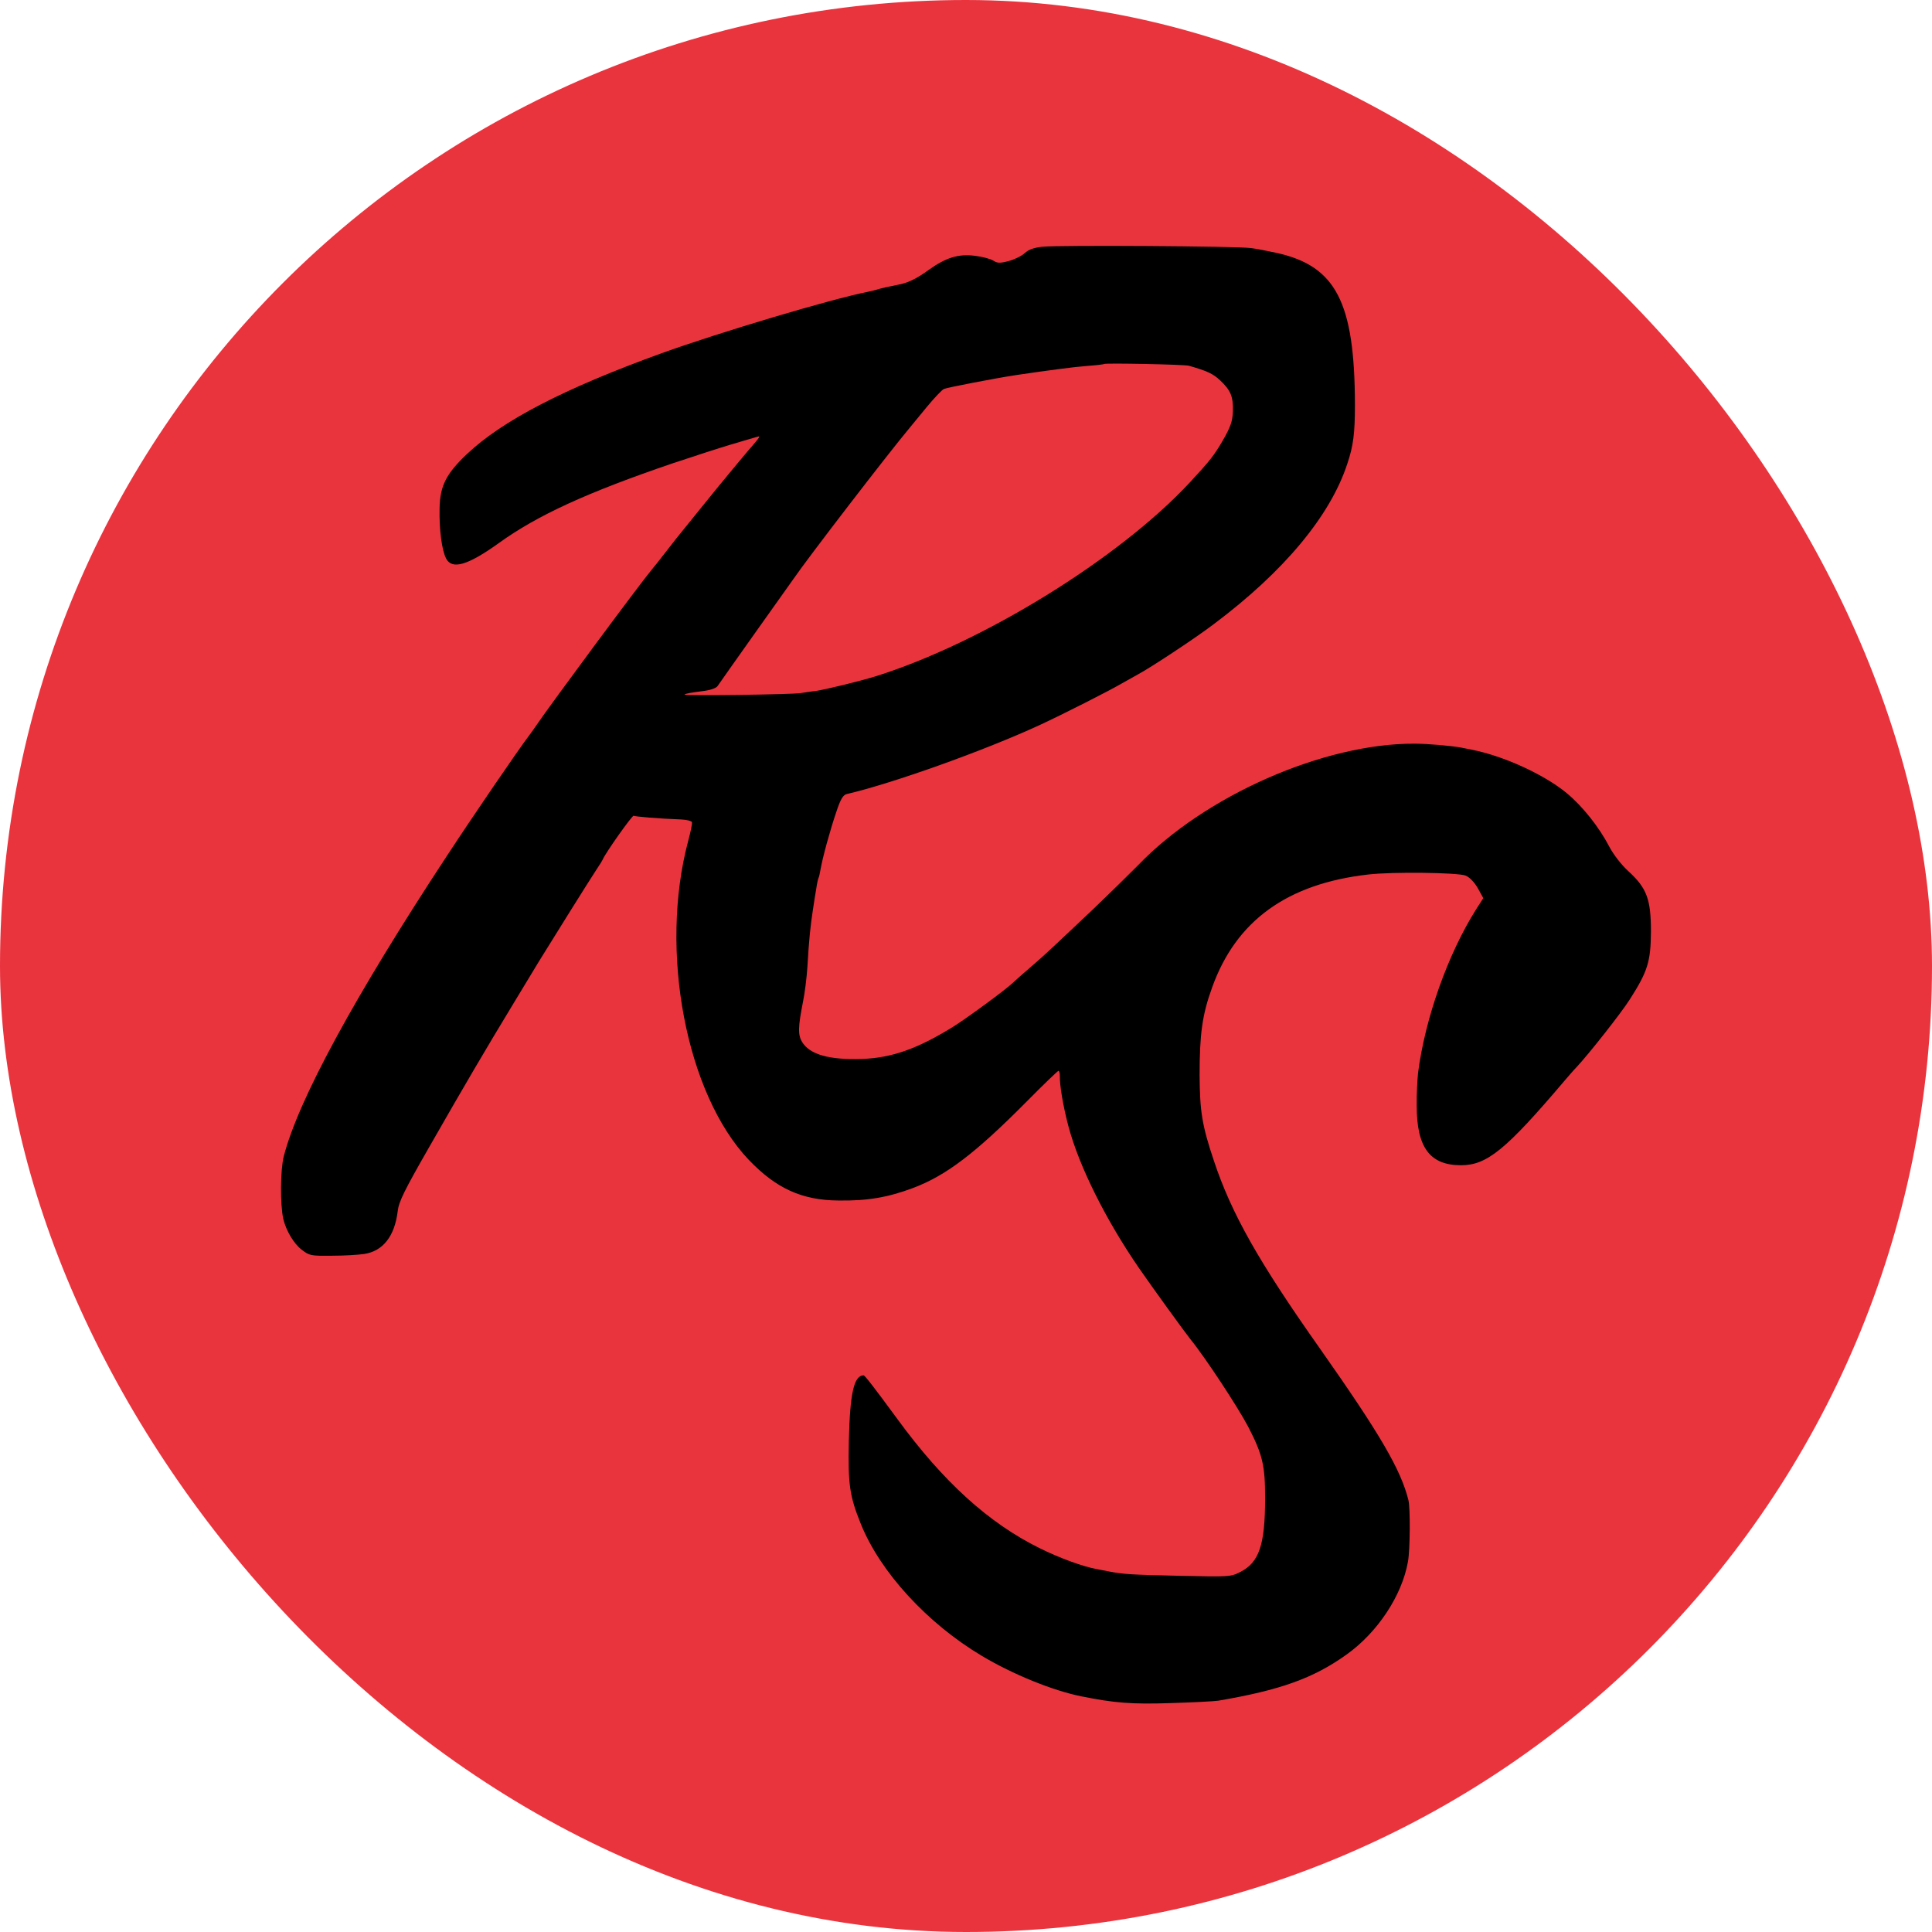
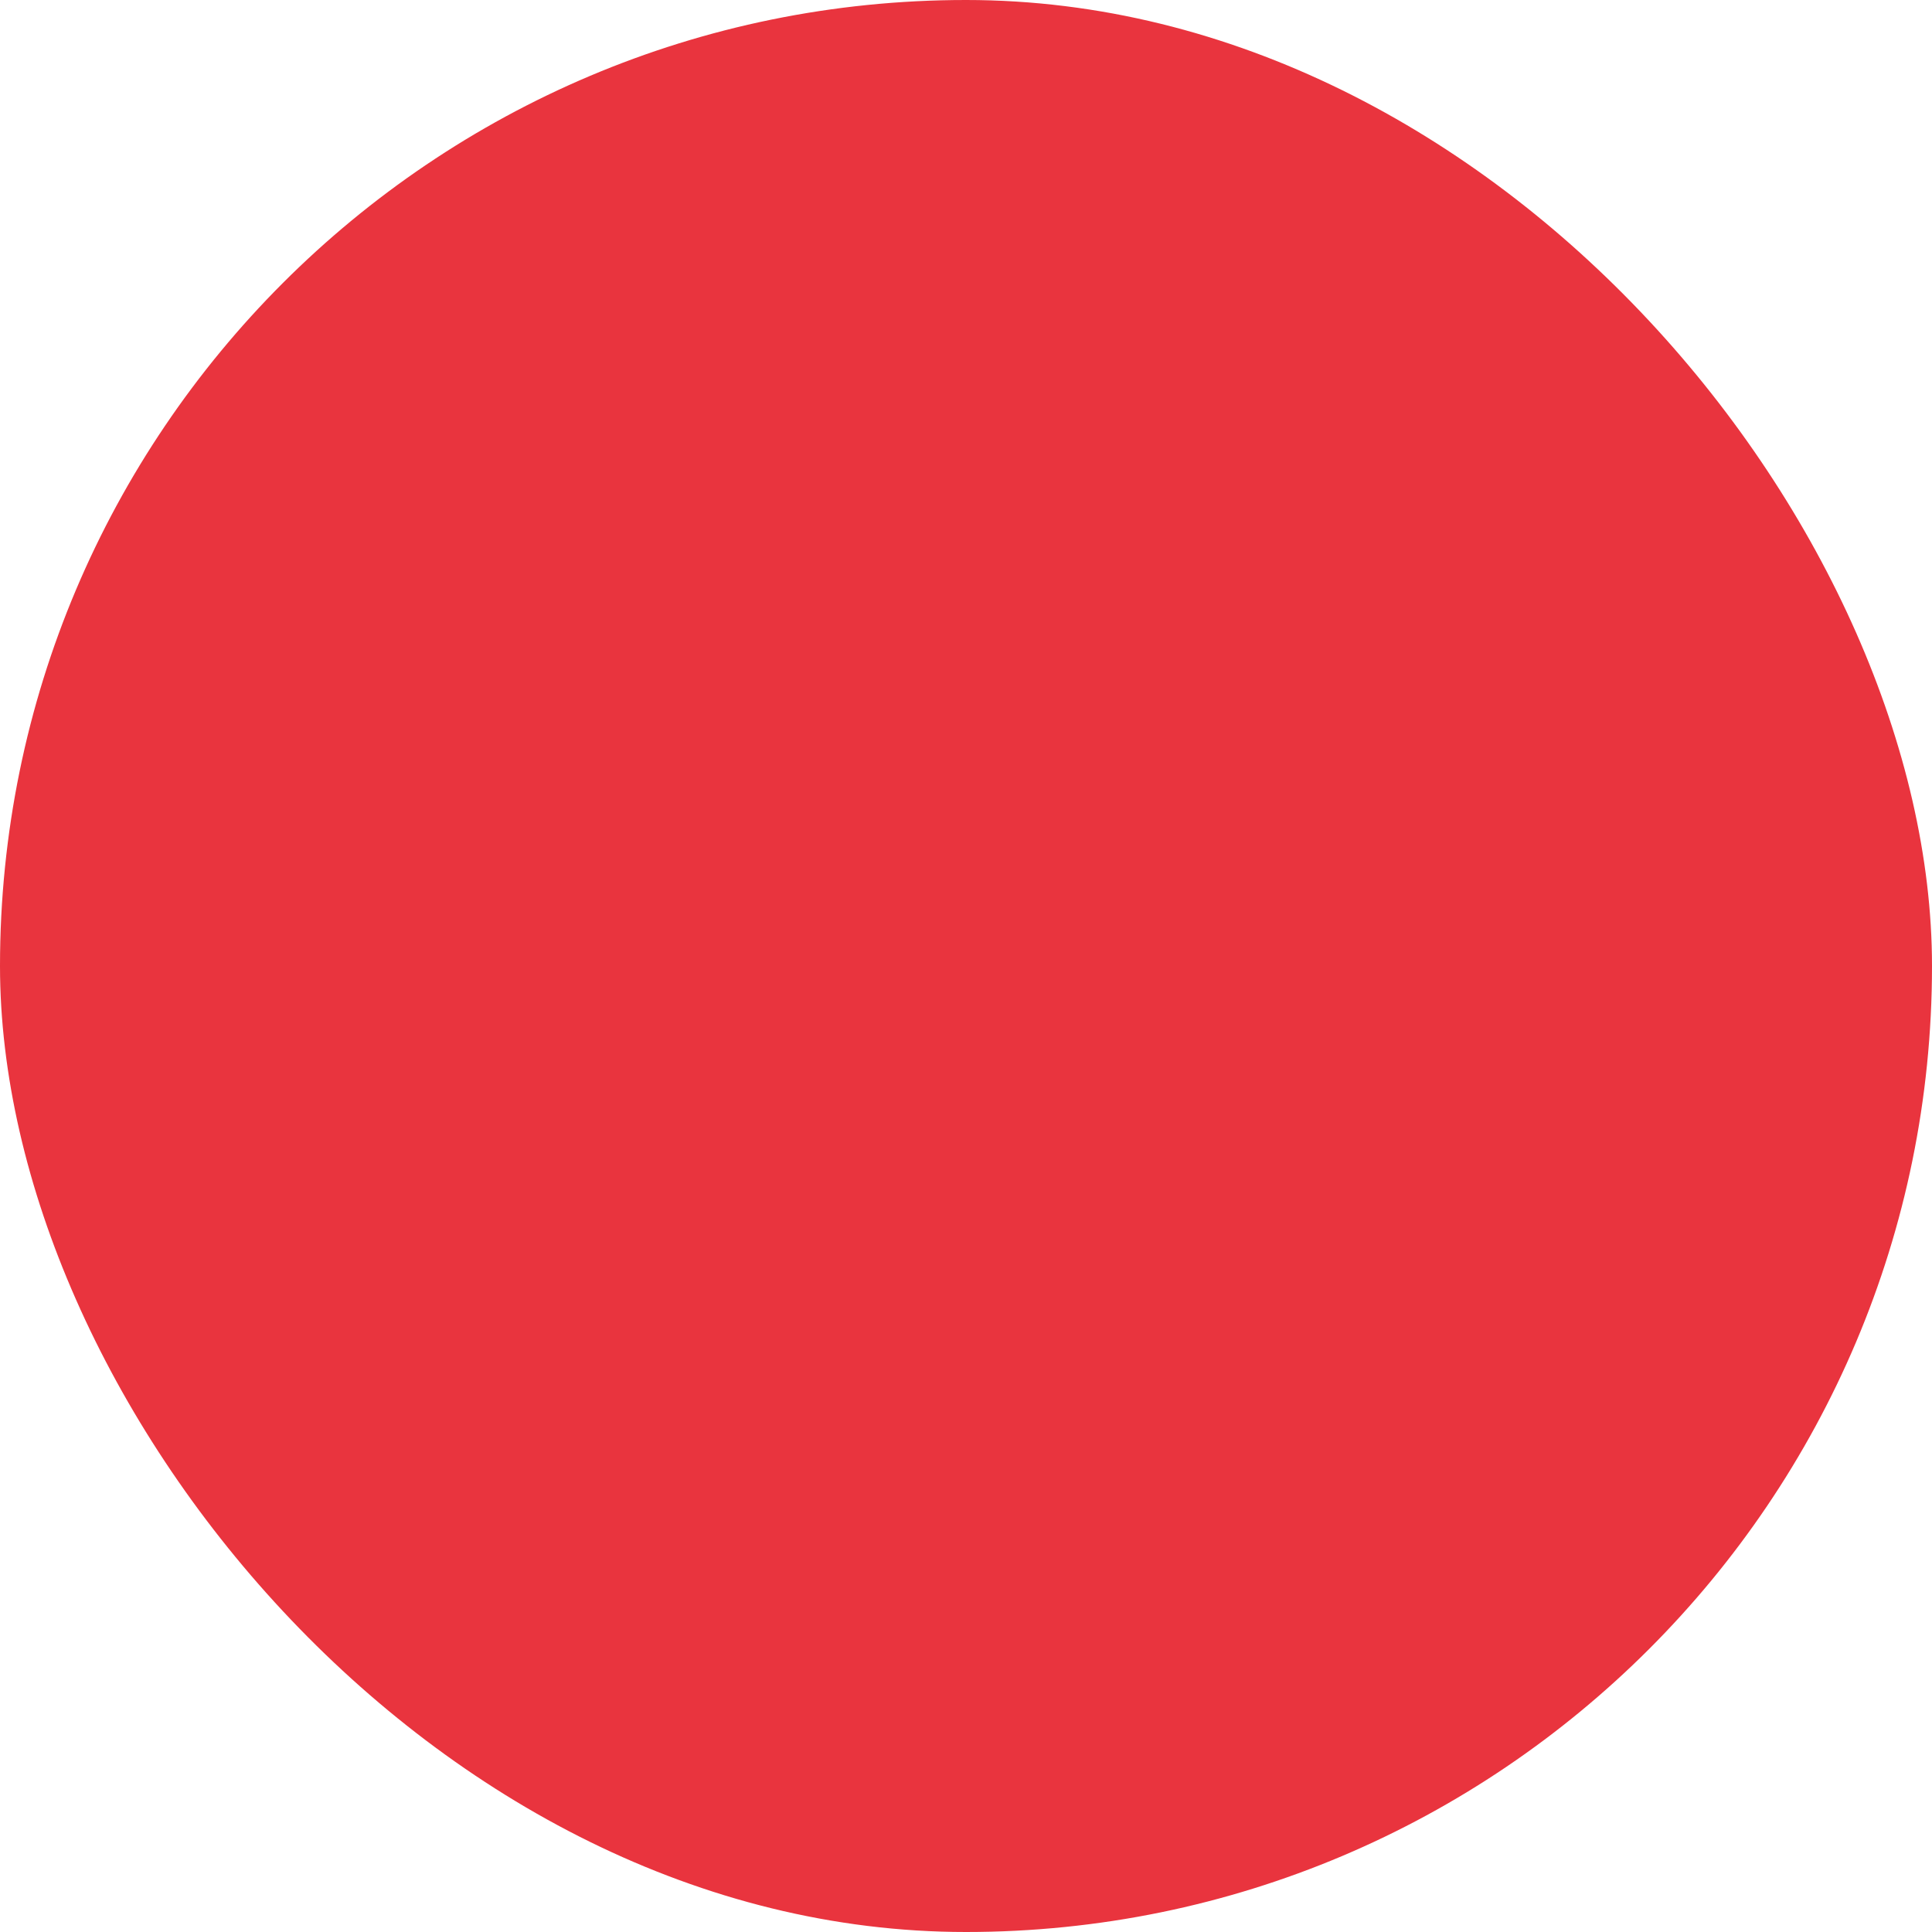
<svg xmlns="http://www.w3.org/2000/svg" width="55" height="55" viewBox="0 0 55 55" fill="none">
  <g clip-path="url(#clip0_26211_6955)">
    <rect width="55" height="55" rx="27.5" fill="#E9343E" />
-     <path d="M29.678 7.025C29.429 7.05 29.279 7.106 29.173 7.206C29.086 7.287 28.88 7.387 28.718 7.431C28.462 7.499 28.387 7.493 28.275 7.418C28.194 7.368 27.957 7.306 27.745 7.281C27.277 7.225 26.934 7.331 26.435 7.686C26.086 7.942 25.83 8.061 25.543 8.111C25.287 8.161 25.088 8.204 24.951 8.248C24.888 8.267 24.782 8.291 24.72 8.304C23.628 8.522 20.497 9.458 18.832 10.057C16.062 11.061 14.304 11.971 13.293 12.926C12.701 13.487 12.526 13.83 12.514 14.473C12.501 15.065 12.576 15.664 12.701 15.901C12.869 16.225 13.318 16.094 14.204 15.458C15.302 14.666 16.724 14.017 19.137 13.194C19.736 12.994 20.466 12.757 20.759 12.67C21.058 12.583 21.383 12.483 21.476 12.458C21.639 12.408 21.645 12.408 21.57 12.508C21.526 12.564 21.476 12.626 21.458 12.645C21.389 12.714 20.46 13.83 19.961 14.454C19.668 14.816 19.399 15.152 19.356 15.202C19.312 15.252 19.137 15.477 18.963 15.701C18.788 15.926 18.607 16.157 18.557 16.213C18.189 16.655 15.651 20.086 15.283 20.629C15.233 20.703 15.146 20.828 15.089 20.903C14.79 21.29 13.449 23.255 12.719 24.371C10.087 28.375 8.491 31.319 8.079 32.916C7.979 33.303 7.973 34.3 8.066 34.706C8.148 35.043 8.366 35.404 8.584 35.573C8.809 35.748 8.846 35.754 9.445 35.748C9.794 35.748 10.206 35.723 10.368 35.698C10.904 35.617 11.235 35.192 11.322 34.481C11.353 34.207 11.509 33.895 12.208 32.673C13.312 30.745 13.786 29.941 14.609 28.581C14.983 27.963 15.314 27.415 15.345 27.365C15.651 26.866 16.836 24.97 16.967 24.776C17.06 24.639 17.148 24.496 17.16 24.465C17.235 24.284 18.002 23.198 18.04 23.223C18.083 23.248 18.744 23.304 19.399 23.329C19.555 23.335 19.686 23.373 19.699 23.404C19.711 23.442 19.661 23.679 19.593 23.934C18.757 27.065 19.53 31.138 21.314 33.016C22.094 33.833 22.83 34.169 23.871 34.176C24.701 34.188 25.275 34.088 25.992 33.82C26.934 33.465 27.763 32.835 29.223 31.363C29.703 30.876 30.115 30.483 30.134 30.483C30.152 30.483 30.171 30.546 30.171 30.621C30.165 30.901 30.265 31.488 30.414 32.055C30.72 33.209 31.487 34.737 32.423 36.097C32.784 36.621 33.751 37.956 33.888 38.124C34.306 38.635 35.248 40.07 35.535 40.619C35.947 41.417 36.015 41.723 36.015 42.646C36.015 43.981 35.847 44.48 35.304 44.754C35.03 44.891 34.992 44.891 33.589 44.86C32.173 44.829 31.992 44.816 31.562 44.735C31.443 44.71 31.281 44.679 31.213 44.667C30.826 44.598 30.152 44.349 29.597 44.074C28.144 43.357 26.853 42.184 25.549 40.4C24.857 39.459 24.62 39.153 24.582 39.153C24.308 39.159 24.196 39.671 24.165 41.024C24.14 42.259 24.183 42.584 24.508 43.388C25.063 44.76 26.398 46.214 27.957 47.143C28.836 47.667 29.971 48.128 30.782 48.291C31.712 48.478 32.211 48.521 33.308 48.484C33.944 48.465 34.562 48.434 34.681 48.415C36.439 48.116 37.387 47.779 38.329 47.105C39.215 46.475 39.913 45.421 40.082 44.455C40.144 44.112 40.151 42.926 40.094 42.702C39.876 41.835 39.296 40.837 37.581 38.398C35.828 35.916 35.055 34.544 34.556 33.041C34.219 32.036 34.157 31.643 34.15 30.608C34.15 29.436 34.225 28.887 34.506 28.113C35.186 26.211 36.645 25.157 38.953 24.895C39.651 24.814 41.498 24.839 41.722 24.926C41.841 24.976 41.972 25.113 42.072 25.288L42.227 25.568L42.022 25.887C41.217 27.165 40.568 28.993 40.369 30.546C40.35 30.733 40.325 31.157 40.331 31.481C40.331 32.666 40.706 33.172 41.591 33.172C42.327 33.172 42.864 32.741 44.541 30.764C44.66 30.627 44.803 30.458 44.872 30.39C45.234 30.003 46.157 28.831 46.394 28.456C46.905 27.658 46.993 27.377 46.999 26.523C46.999 25.593 46.88 25.282 46.356 24.801C46.163 24.627 45.932 24.327 45.82 24.115C45.521 23.541 45.059 22.961 44.604 22.581C43.955 22.044 42.789 21.514 41.884 21.34C41.785 21.321 41.654 21.296 41.604 21.284C41.342 21.234 40.662 21.171 40.269 21.171C37.693 21.159 34.3 22.649 32.391 24.639C32.173 24.857 31.587 25.438 31.082 25.918C29.828 27.103 29.772 27.159 29.317 27.552C29.098 27.739 28.874 27.939 28.824 27.988C28.605 28.194 27.514 28.993 27.134 29.23C26.117 29.86 25.387 30.115 24.545 30.146C23.61 30.178 23.054 30.022 22.836 29.666C22.711 29.46 22.718 29.236 22.861 28.512C22.911 28.269 22.967 27.82 22.986 27.514C23.029 26.76 23.073 26.342 23.142 25.899C23.173 25.693 23.216 25.413 23.241 25.275C23.26 25.138 23.291 25.007 23.304 24.988C23.316 24.97 23.341 24.857 23.36 24.745C23.422 24.396 23.634 23.622 23.809 23.111C23.928 22.749 24.002 22.631 24.102 22.606C25.393 22.306 27.988 21.383 29.597 20.641C30.258 20.335 31.574 19.668 31.936 19.456C32.055 19.387 32.267 19.269 32.404 19.194C32.784 18.988 34.032 18.165 34.556 17.766C36.545 16.275 37.868 14.691 38.354 13.206C38.529 12.689 38.572 12.327 38.572 11.522C38.566 8.591 38.03 7.562 36.315 7.194C36.084 7.144 35.772 7.081 35.616 7.063C35.248 7.007 30.14 6.975 29.678 7.025ZM33.845 10.412C34.369 10.562 34.531 10.637 34.737 10.83C35.036 11.111 35.111 11.292 35.098 11.716C35.086 11.99 35.036 12.146 34.818 12.527C34.562 12.969 34.443 13.119 33.87 13.736C31.867 15.895 27.969 18.302 24.919 19.256C24.47 19.394 23.497 19.631 23.235 19.668C23.136 19.681 22.936 19.706 22.799 19.73C22.549 19.774 19.449 19.811 19.487 19.774C19.512 19.743 19.668 19.718 20.054 19.668C20.235 19.643 20.391 19.587 20.428 19.531C20.466 19.475 20.94 18.801 21.489 18.028C22.038 17.254 22.53 16.562 22.58 16.493C22.98 15.907 25.262 12.938 25.898 12.177C25.955 12.109 26.173 11.84 26.385 11.585C26.597 11.329 26.815 11.098 26.872 11.073C26.971 11.03 28.337 10.768 28.911 10.68C29.797 10.549 30.533 10.45 30.938 10.418C31.194 10.4 31.418 10.375 31.431 10.362C31.468 10.331 33.708 10.375 33.845 10.412Z" fill="black" />
  </g>
  <defs>
    <clipPath id="clip0_26211_6955">
      <rect width="55" height="55" rx="27.5" fill="white" />
    </clipPath>
  </defs>
</svg>